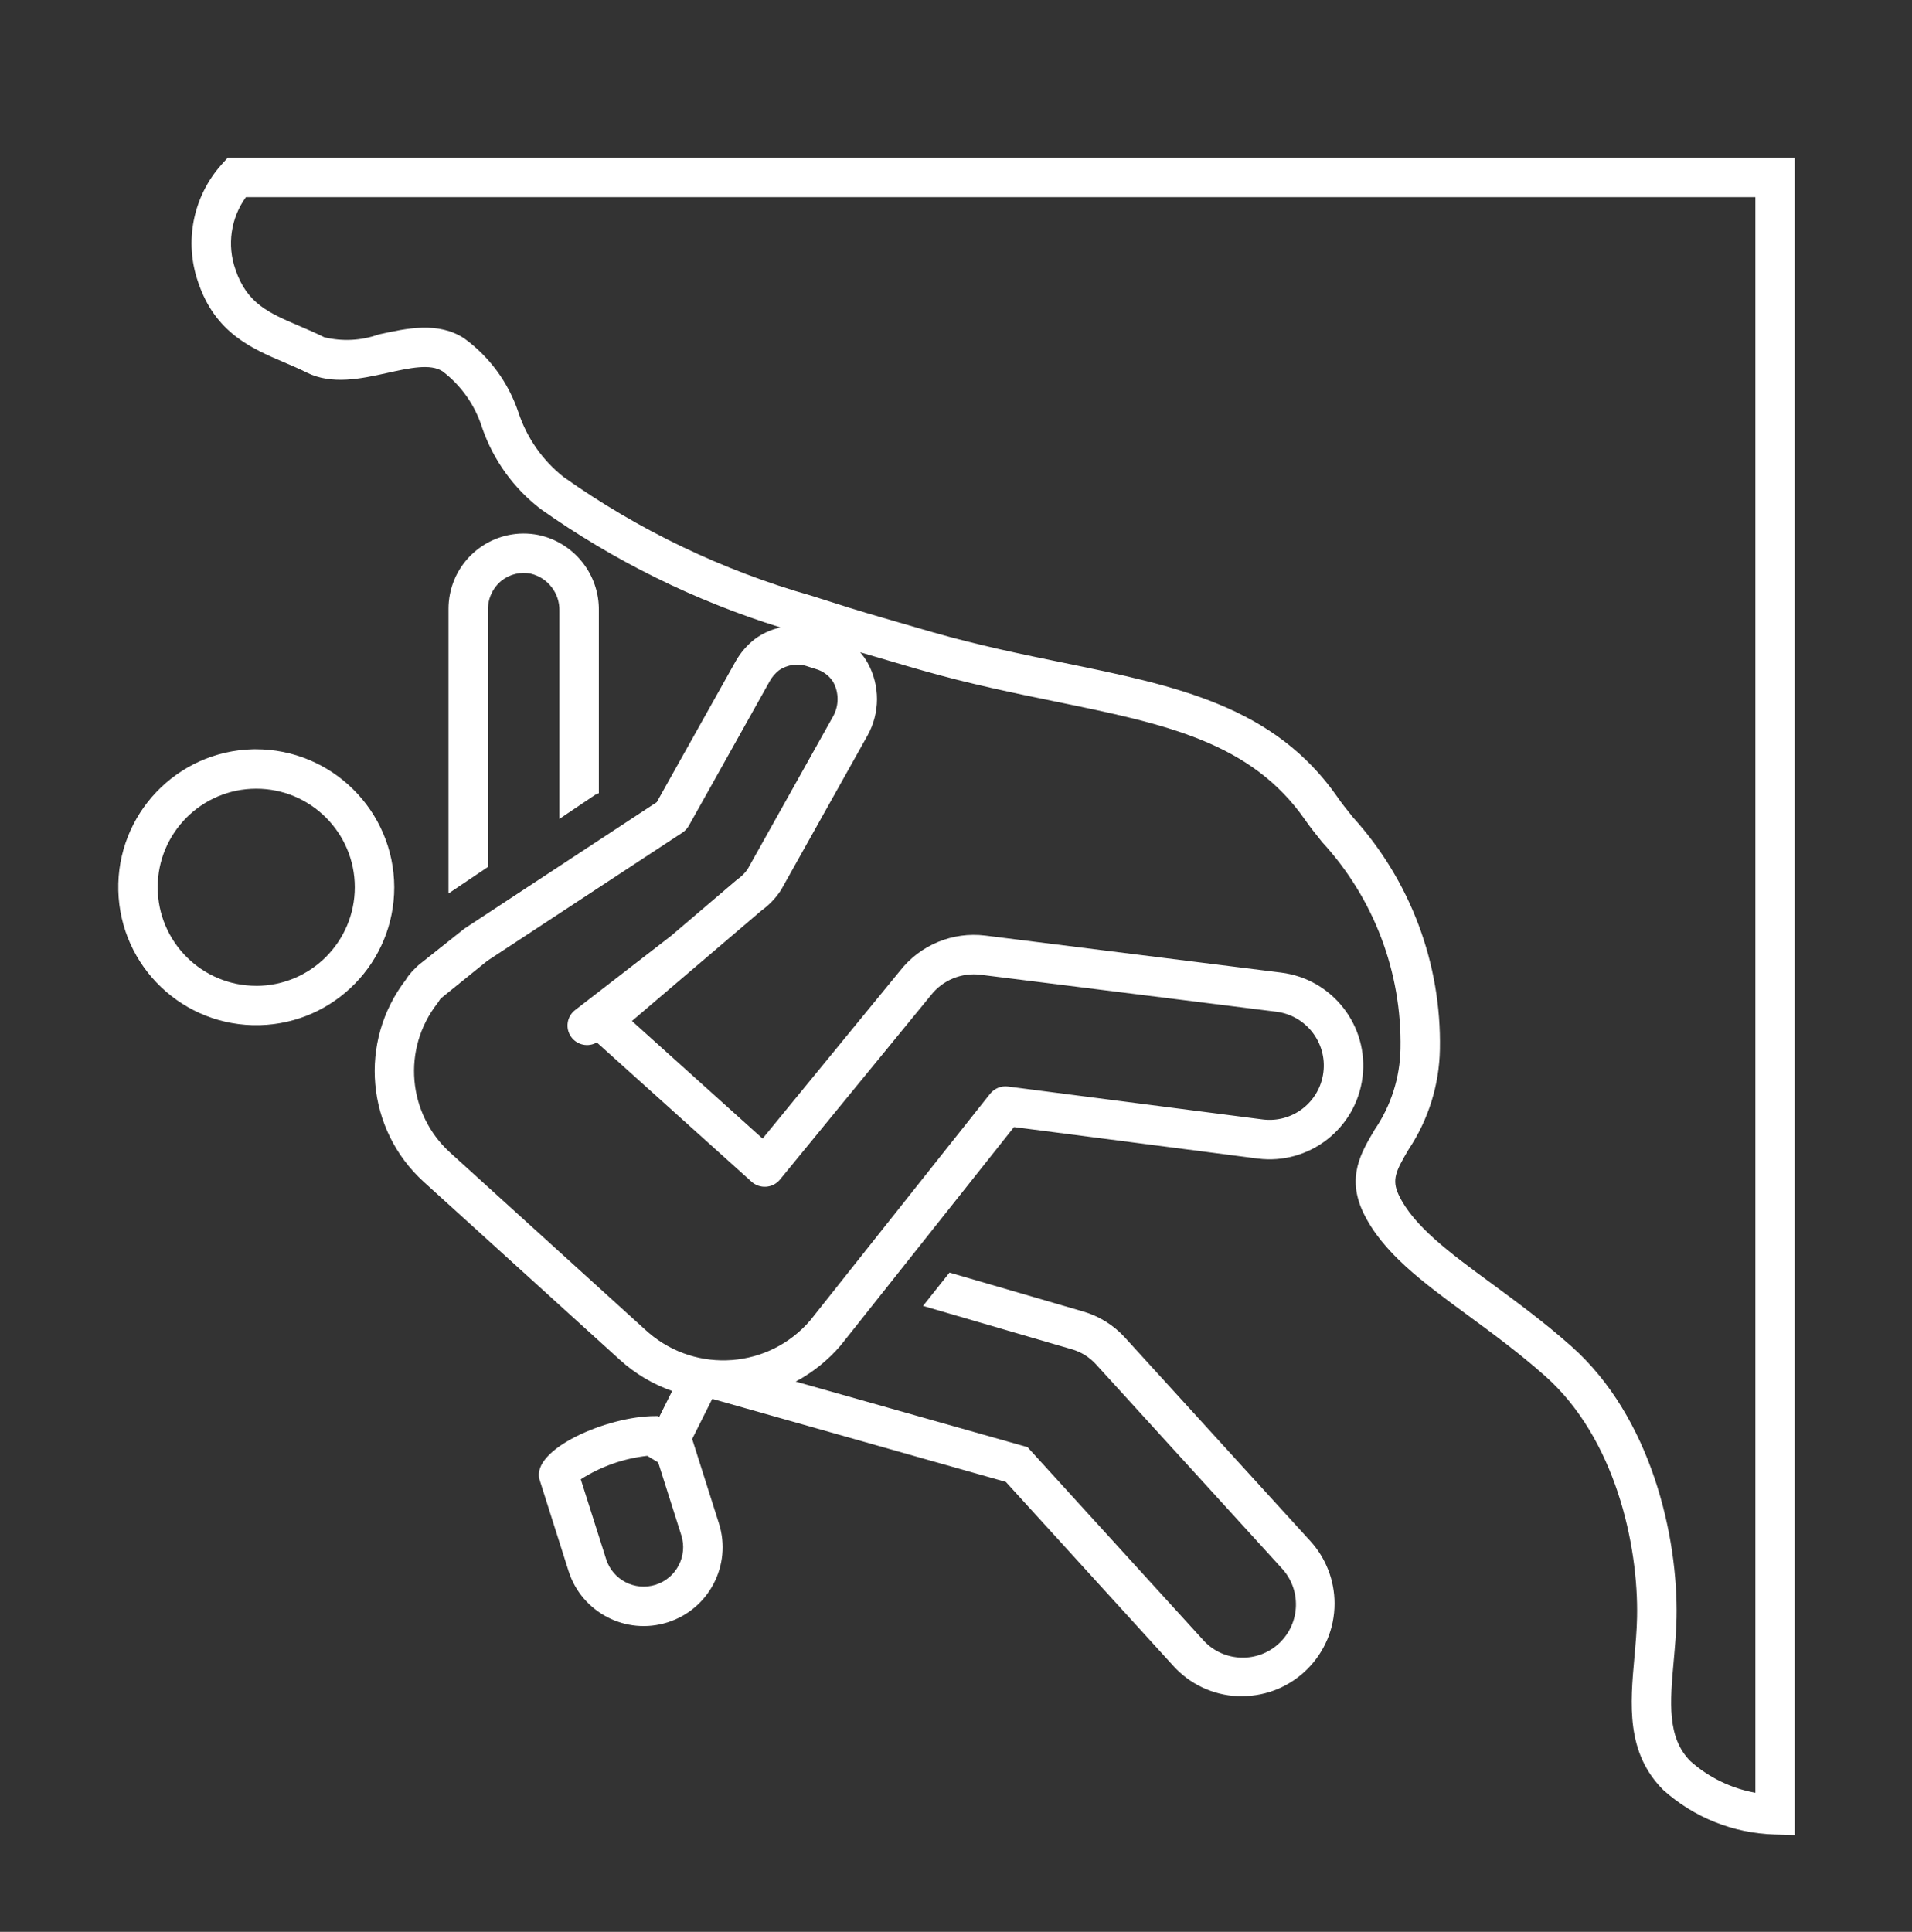
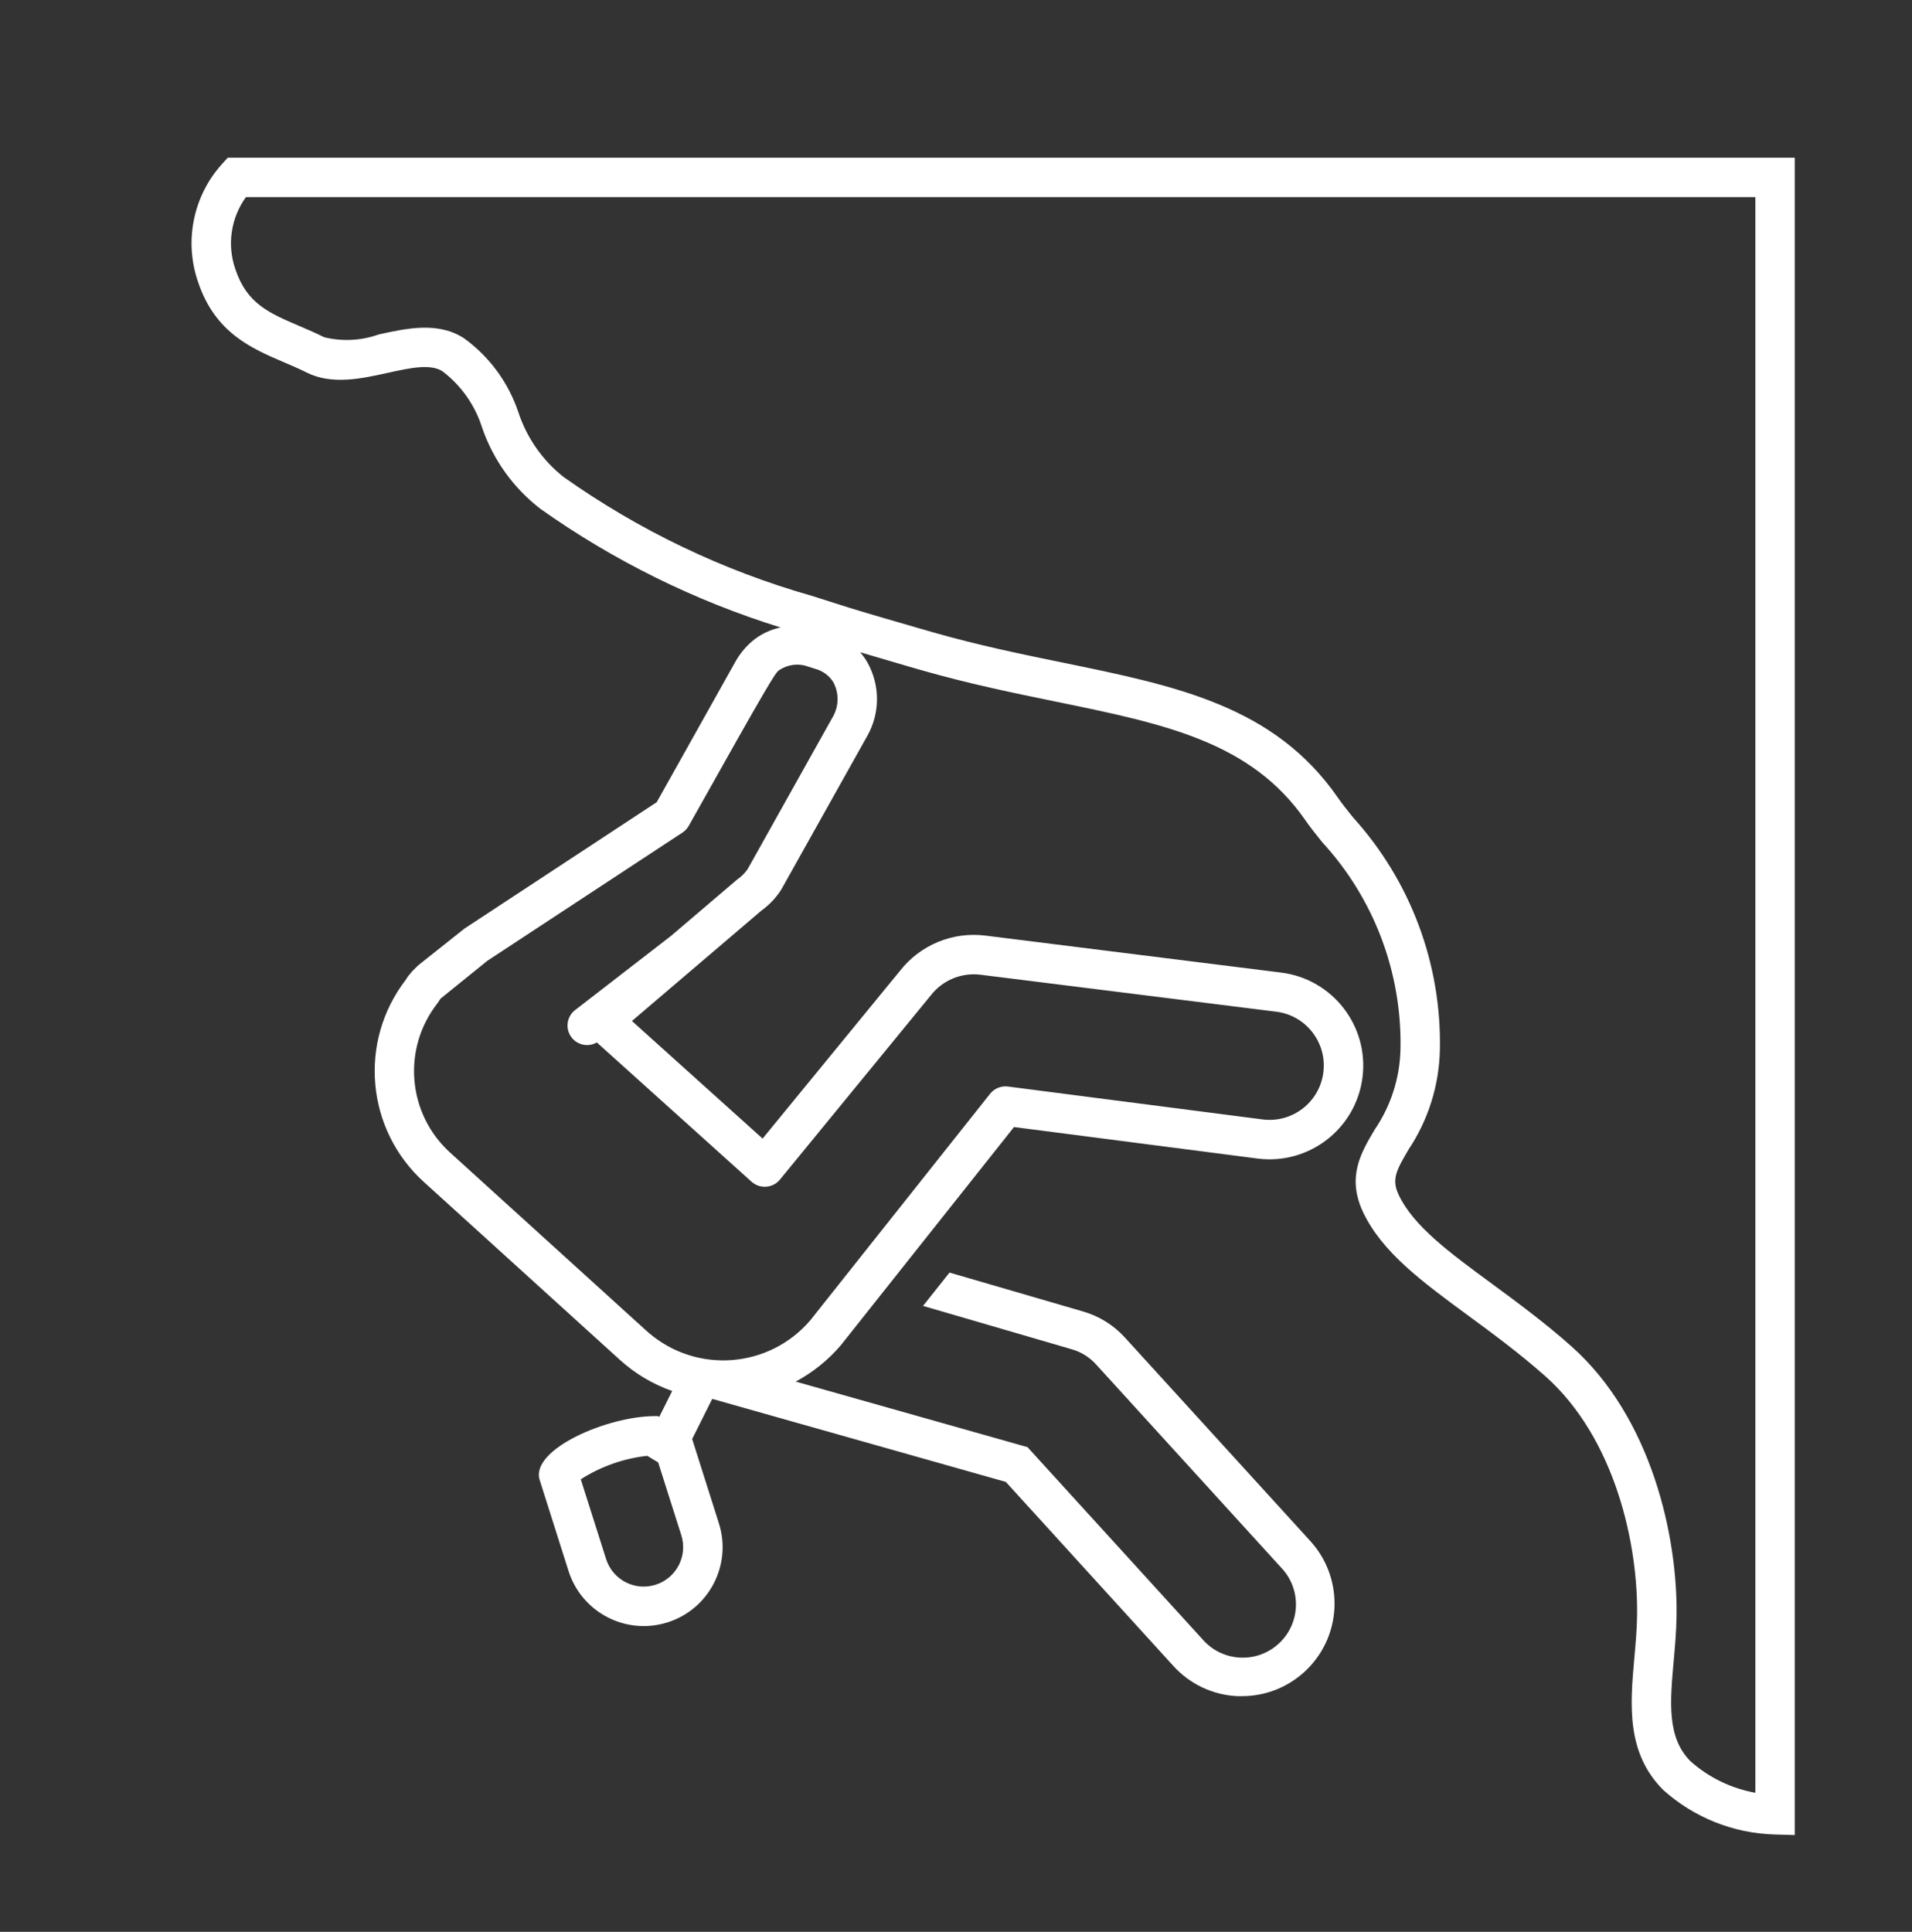
<svg xmlns="http://www.w3.org/2000/svg" overflow="hidden" xml:space="preserve" height="98" width="97">
  <rect width="100%" height="100%" fill="#333333" stroke="none" />
  <g transform="translate(-21 -162)">
    <g>
      <g>
        <g>
          <g>
-             <path fill-opacity="1" fill-rule="nonzero" fill="#FFFFFF" d="M32.554 170 32.254 170.331C30.792 171.959 30.332 174.254 31.054 176.32 31.916 178.887 33.768 179.679 35.403 180.377 35.784 180.54 36.172 180.705 36.555 180.897 37.84 181.539 39.329 181.21 40.643 180.92 41.772 180.67 42.843 180.435 43.454 180.839 44.407 181.566 45.11 182.571 45.466 183.716 46.031 185.344 47.06 186.771 48.426 187.821 52.143 190.452 56.251 192.48 60.6 193.831 60.121 193.931 59.67 194.136 59.279 194.431 58.888 194.738 58.561 195.12 58.317 195.553L54.317 202.695 44.591 209.088C44.567 209.104 44.543 209.122 44.52 209.14L42.255 210.94C42.225 210.963 42.196 210.989 42.169 211.016L41.944 211.241C41.889 211.296 41.839 211.356 41.794 211.419 41.74 211.473 41.693 211.533 41.653 211.598L41.587 211.703C39.172 214.836 39.569 219.3 42.5 221.957L52.447 230.984C53.217 231.683 54.119 232.22 55.1 232.565L54.443 233.88 54.373 233.838C54.326 233.838 54.278 233.838 54.229 233.838 51.815 233.838 47.922 235.522 48.373 237.061L49.843 241.693C50.509 243.8 52.757 244.968 54.864 244.302 56.971 243.637 58.139 241.389 57.473 239.282L56.115 235 57.124 232.982 57.152 232.969 72.029 237.177 80.529 246.514C81.366 247.438 82.538 247.99 83.784 248.045 83.859 248.045 83.935 248.045 84.01 248.045 86.606 248.042 88.707 245.935 88.704 243.34 88.703 242.171 88.267 241.045 87.48 240.181L78.092 229.877C77.513 229.232 76.764 228.763 75.93 228.525L69.171 226.557 67.828 228.248 75.376 230.448C75.851 230.584 76.279 230.852 76.609 231.22L86.009 241.538C87.033 242.622 86.984 244.331 85.9 245.355 84.816 246.379 83.107 246.33 82.083 245.246 82.06 245.222 82.038 245.197 82.016 245.172L73.127 235.412 61.368 232.087C62.235 231.623 63.009 231.001 63.648 230.254L72.443 219.174 84.811 220.774C87.416 221.102 89.795 219.256 90.123 216.651 90.451 214.046 88.605 211.667 86 211.339L70.991 209.462C69.334 209.255 67.69 209.933 66.66 211.247L59.688 219.76 53.06 213.794 56.27 211.057 56.281 211.048 59.624 208.197C60.023 207.911 60.365 207.551 60.63 207.138L65.013 199.309C65.648 198.167 65.651 196.778 65.022 195.633 64.919 195.447 64.797 195.272 64.657 195.112 64.646 195.099 64.65 195.092 64.667 195.097 65.433 195.323 66.218 195.552 67.051 195.797L67.774 196.006C70.174 196.692 72.405 197.15 74.565 197.593 80.093 198.727 84.465 199.623 87.229 203.617 87.455 203.944 87.748 204.311 88.08 204.725 90.702 207.577 92.124 211.331 92.05 215.205 92.022 216.67 91.567 218.095 90.741 219.305 90.041 220.483 89.319 221.705 90.146 223.481 91.115 225.528 93.146 227.021 95.501 228.749 96.77 229.682 98.083 230.649 99.386 231.803 102.947 234.965 104.125 240.371 104.051 244.039 104.038 244.713 103.976 245.408 103.916 246.081 103.704 248.455 103.485 250.91 105.382 252.805 106.936 254.202 108.935 255.001 111.023 255.062L112.051 255.091 112.051 170ZM54.259 242.393C53.206 242.726 52.082 242.143 51.749 241.09 51.748 241.088 51.748 241.087 51.747 241.085L50.464 237.044C51.482 236.393 52.637 235.986 53.838 235.853L54.392 236.189 55.564 239.881C55.898 240.934 55.315 242.058 54.262 242.392 54.261 242.392 54.26 242.393 54.259 242.393ZM63.269 198.333 58.929 206.09C58.787 206.297 58.608 206.475 58.4 206.616L55.045 209.475 50.2 213.222C49.757 213.544 49.659 214.163 49.98 214.606 50.279 215.017 50.839 215.136 51.278 214.882L59.128 221.948C59.539 222.317 60.171 222.284 60.54 221.873 60.55 221.861 60.56 221.85 60.57 221.838L68.223 212.493C68.82 211.725 69.776 211.328 70.741 211.447L85.748 213.323C87.257 213.512 88.328 214.889 88.138 216.398 87.949 217.908 86.572 218.978 85.063 218.789L72.138 217.119C71.79 217.074 71.445 217.215 71.227 217.489L62.106 228.981C60.018 231.418 56.35 231.701 53.912 229.613 53.87 229.577 53.828 229.54 53.786 229.502L43.838 220.473C41.669 218.507 41.388 215.198 43.194 212.894 43.216 212.865 43.237 212.835 43.257 212.804L43.309 212.72C43.328 212.697 43.344 212.675 43.359 212.653L45.728 210.738 55.62 204.238C55.754 204.15 55.865 204.031 55.944 203.891L60.059 196.54C60.175 196.335 60.33 196.154 60.515 196.008 60.947 195.707 61.499 195.635 61.994 195.814L62.366 195.932C62.738 196.032 63.059 196.267 63.266 196.591 63.567 197.133 63.568 197.79 63.269 198.333ZM110.054 252.946C108.83 252.726 107.69 252.173 106.761 251.346 105.561 250.146 105.724 248.341 105.911 246.246 105.974 245.539 106.039 244.809 106.054 244.066 106.135 239.972 104.787 233.909 100.717 230.295 99.344 229.076 97.933 228.039 96.688 227.124 94.553 225.557 92.709 224.202 91.96 222.619 91.598 221.841 91.807 221.419 92.46 220.312 93.466 218.804 94.017 217.038 94.049 215.226 94.132 210.886 92.554 206.678 89.639 203.462 89.339 203.089 89.075 202.762 88.871 202.462 85.651 197.816 80.7 196.8 74.969 195.625 72.847 195.19 70.652 194.74 68.33 194.076L67.61 193.868C66.371 193.51 65.21 193.176 64.119 192.841L62.175 192.224C57.667 190.942 53.41 188.902 49.586 186.193 48.521 185.349 47.726 184.211 47.3 182.92 46.797 181.413 45.836 180.101 44.551 179.167 43.233 178.3 41.628 178.654 40.211 178.967 39.324 179.283 38.364 179.332 37.449 179.108 37.029 178.898 36.605 178.716 36.188 178.538 34.642 177.877 33.526 177.4 32.945 175.67 32.51 174.434 32.708 173.062 33.476 172L110.054 172Z" />
-             <path fill-opacity="1" fill-rule="nonzero" fill="#FFFFFF" d="M33.831 200.01C29.966 200.104 26.909 203.313 27.003 207.178 27.097 211.043 30.306 214.1 34.171 214.006 37.969 213.914 41 210.809 41.001 207.01 40.987 203.13 37.831 199.995 33.95 200.009 33.911 200.009 33.871 200.009 33.831 200.01ZM34 212.01C31.239 212.01 29 209.771 29 207.01 29 204.249 31.239 202.01 34 202.01 36.761 202.01 39 204.249 39 207.01 38.998 209.771 36.761 212.009 34 212.012Z" />
-             <path fill-opacity="1" fill-rule="nonzero" fill="#FFFFFF" d="M51.205 202.315C51.261 202.285 51.32 202.261 51.381 202.243L51.381 192.986C51.411 191.134 50.124 189.521 48.312 189.139 46.244 188.729 44.236 190.073 43.826 192.141 43.778 192.385 43.753 192.633 43.753 192.882L43.753 207.326 45.753 205.981 45.753 192.935C45.746 192.359 46.004 191.811 46.453 191.45 46.872 191.122 47.414 190.996 47.935 191.103 48.799 191.313 49.401 192.097 49.38 192.986L49.38 203.542Z" />
+             <path fill-opacity="1" fill-rule="nonzero" fill="#FFFFFF" d="M32.554 170 32.254 170.331C30.792 171.959 30.332 174.254 31.054 176.32 31.916 178.887 33.768 179.679 35.403 180.377 35.784 180.54 36.172 180.705 36.555 180.897 37.84 181.539 39.329 181.21 40.643 180.92 41.772 180.67 42.843 180.435 43.454 180.839 44.407 181.566 45.11 182.571 45.466 183.716 46.031 185.344 47.06 186.771 48.426 187.821 52.143 190.452 56.251 192.48 60.6 193.831 60.121 193.931 59.67 194.136 59.279 194.431 58.888 194.738 58.561 195.12 58.317 195.553L54.317 202.695 44.591 209.088C44.567 209.104 44.543 209.122 44.52 209.14L42.255 210.94C42.225 210.963 42.196 210.989 42.169 211.016L41.944 211.241C41.889 211.296 41.839 211.356 41.794 211.419 41.74 211.473 41.693 211.533 41.653 211.598L41.587 211.703C39.172 214.836 39.569 219.3 42.5 221.957L52.447 230.984C53.217 231.683 54.119 232.22 55.1 232.565L54.443 233.88 54.373 233.838C54.326 233.838 54.278 233.838 54.229 233.838 51.815 233.838 47.922 235.522 48.373 237.061L49.843 241.693C50.509 243.8 52.757 244.968 54.864 244.302 56.971 243.637 58.139 241.389 57.473 239.282L56.115 235 57.124 232.982 57.152 232.969 72.029 237.177 80.529 246.514C81.366 247.438 82.538 247.99 83.784 248.045 83.859 248.045 83.935 248.045 84.01 248.045 86.606 248.042 88.707 245.935 88.704 243.34 88.703 242.171 88.267 241.045 87.48 240.181L78.092 229.877C77.513 229.232 76.764 228.763 75.93 228.525L69.171 226.557 67.828 228.248 75.376 230.448C75.851 230.584 76.279 230.852 76.609 231.22L86.009 241.538C87.033 242.622 86.984 244.331 85.9 245.355 84.816 246.379 83.107 246.33 82.083 245.246 82.06 245.222 82.038 245.197 82.016 245.172L73.127 235.412 61.368 232.087C62.235 231.623 63.009 231.001 63.648 230.254L72.443 219.174 84.811 220.774C87.416 221.102 89.795 219.256 90.123 216.651 90.451 214.046 88.605 211.667 86 211.339L70.991 209.462C69.334 209.255 67.69 209.933 66.66 211.247L59.688 219.76 53.06 213.794 56.27 211.057 56.281 211.048 59.624 208.197C60.023 207.911 60.365 207.551 60.63 207.138L65.013 199.309C65.648 198.167 65.651 196.778 65.022 195.633 64.919 195.447 64.797 195.272 64.657 195.112 64.646 195.099 64.65 195.092 64.667 195.097 65.433 195.323 66.218 195.552 67.051 195.797L67.774 196.006C70.174 196.692 72.405 197.15 74.565 197.593 80.093 198.727 84.465 199.623 87.229 203.617 87.455 203.944 87.748 204.311 88.08 204.725 90.702 207.577 92.124 211.331 92.05 215.205 92.022 216.67 91.567 218.095 90.741 219.305 90.041 220.483 89.319 221.705 90.146 223.481 91.115 225.528 93.146 227.021 95.501 228.749 96.77 229.682 98.083 230.649 99.386 231.803 102.947 234.965 104.125 240.371 104.051 244.039 104.038 244.713 103.976 245.408 103.916 246.081 103.704 248.455 103.485 250.91 105.382 252.805 106.936 254.202 108.935 255.001 111.023 255.062L112.051 255.091 112.051 170ZM54.259 242.393C53.206 242.726 52.082 242.143 51.749 241.09 51.748 241.088 51.748 241.087 51.747 241.085L50.464 237.044C51.482 236.393 52.637 235.986 53.838 235.853L54.392 236.189 55.564 239.881C55.898 240.934 55.315 242.058 54.262 242.392 54.261 242.392 54.26 242.393 54.259 242.393ZM63.269 198.333 58.929 206.09C58.787 206.297 58.608 206.475 58.4 206.616L55.045 209.475 50.2 213.222C49.757 213.544 49.659 214.163 49.98 214.606 50.279 215.017 50.839 215.136 51.278 214.882L59.128 221.948C59.539 222.317 60.171 222.284 60.54 221.873 60.55 221.861 60.56 221.85 60.57 221.838L68.223 212.493C68.82 211.725 69.776 211.328 70.741 211.447L85.748 213.323C87.257 213.512 88.328 214.889 88.138 216.398 87.949 217.908 86.572 218.978 85.063 218.789L72.138 217.119C71.79 217.074 71.445 217.215 71.227 217.489L62.106 228.981C60.018 231.418 56.35 231.701 53.912 229.613 53.87 229.577 53.828 229.54 53.786 229.502L43.838 220.473C41.669 218.507 41.388 215.198 43.194 212.894 43.216 212.865 43.237 212.835 43.257 212.804L43.309 212.72C43.328 212.697 43.344 212.675 43.359 212.653L45.728 210.738 55.62 204.238C55.754 204.15 55.865 204.031 55.944 203.891C60.175 196.335 60.33 196.154 60.515 196.008 60.947 195.707 61.499 195.635 61.994 195.814L62.366 195.932C62.738 196.032 63.059 196.267 63.266 196.591 63.567 197.133 63.568 197.79 63.269 198.333ZM110.054 252.946C108.83 252.726 107.69 252.173 106.761 251.346 105.561 250.146 105.724 248.341 105.911 246.246 105.974 245.539 106.039 244.809 106.054 244.066 106.135 239.972 104.787 233.909 100.717 230.295 99.344 229.076 97.933 228.039 96.688 227.124 94.553 225.557 92.709 224.202 91.96 222.619 91.598 221.841 91.807 221.419 92.46 220.312 93.466 218.804 94.017 217.038 94.049 215.226 94.132 210.886 92.554 206.678 89.639 203.462 89.339 203.089 89.075 202.762 88.871 202.462 85.651 197.816 80.7 196.8 74.969 195.625 72.847 195.19 70.652 194.74 68.33 194.076L67.61 193.868C66.371 193.51 65.21 193.176 64.119 192.841L62.175 192.224C57.667 190.942 53.41 188.902 49.586 186.193 48.521 185.349 47.726 184.211 47.3 182.92 46.797 181.413 45.836 180.101 44.551 179.167 43.233 178.3 41.628 178.654 40.211 178.967 39.324 179.283 38.364 179.332 37.449 179.108 37.029 178.898 36.605 178.716 36.188 178.538 34.642 177.877 33.526 177.4 32.945 175.67 32.51 174.434 32.708 173.062 33.476 172L110.054 172Z" />
          </g>
        </g>
      </g>
    </g>
  </g>
</svg>